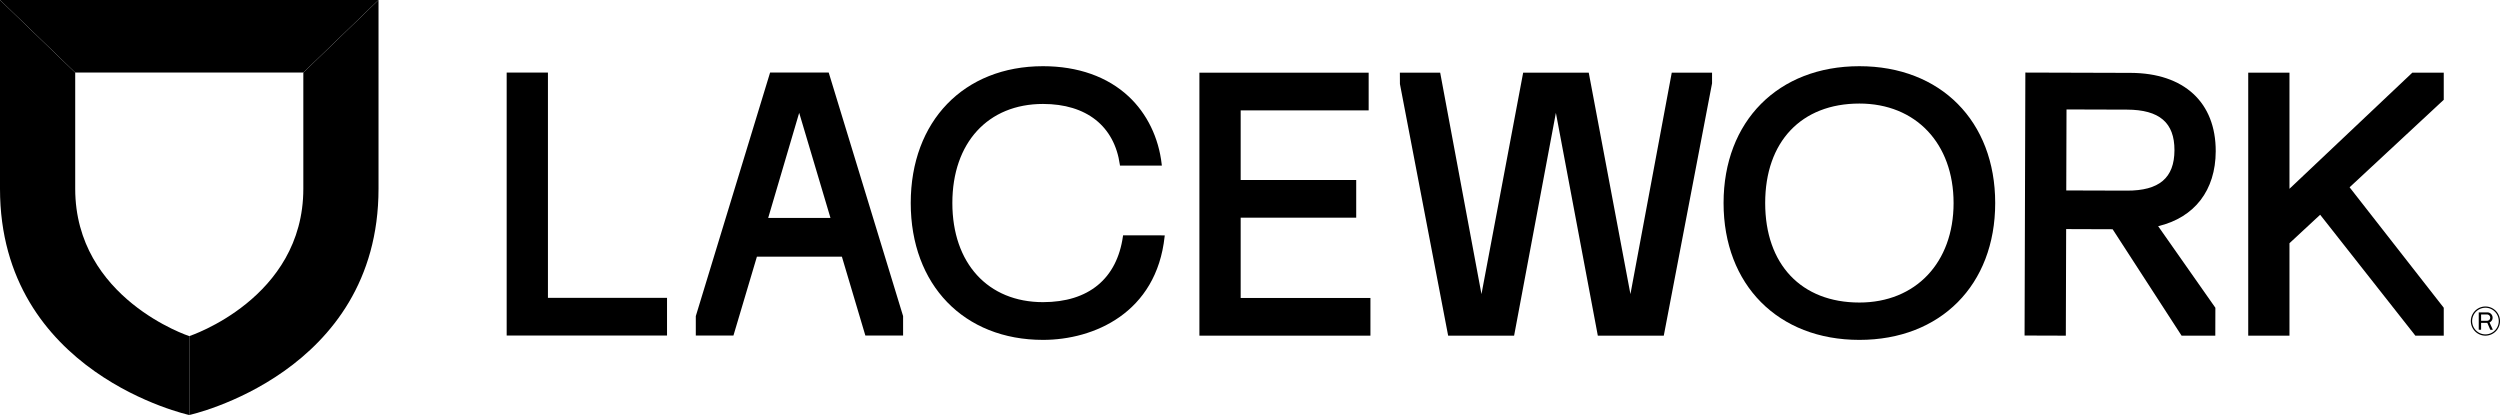
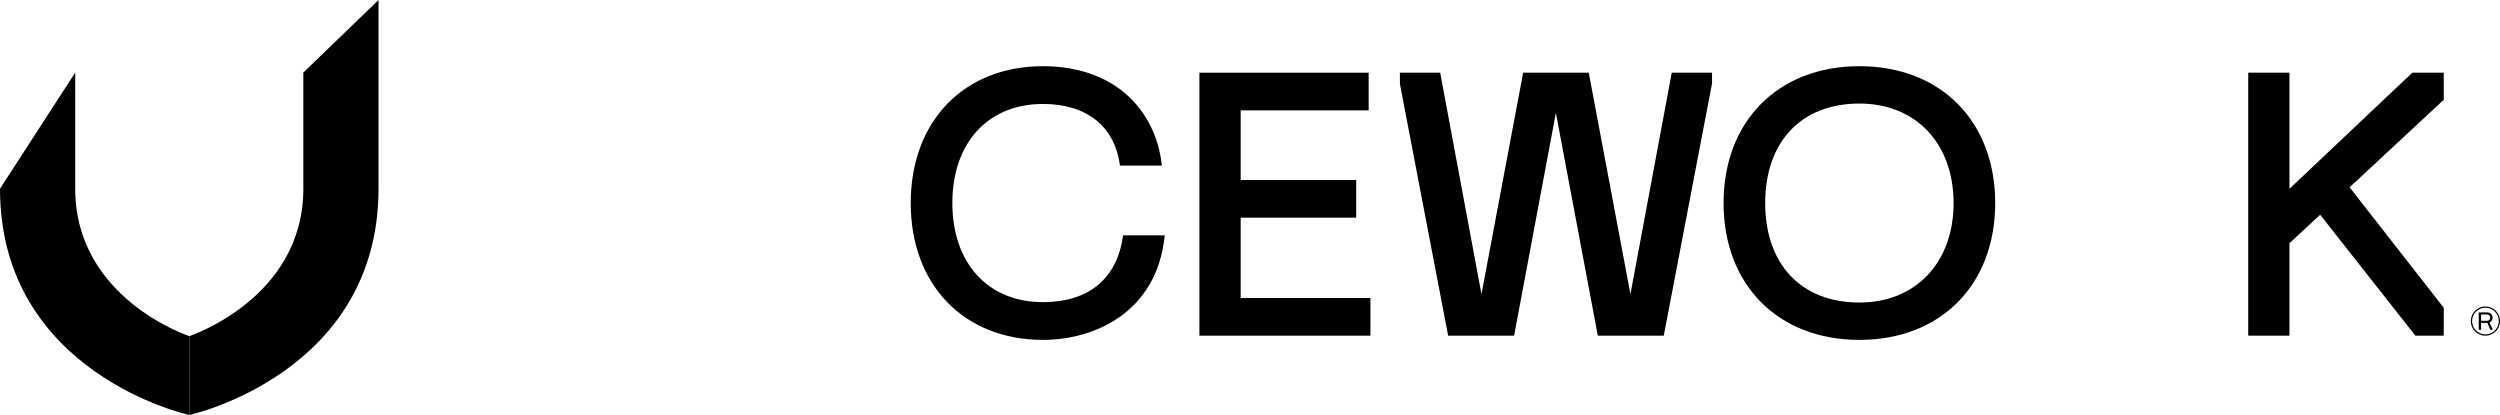
<svg xmlns="http://www.w3.org/2000/svg" viewBox="0 0 1900 315.41">
  <defs>
    <linearGradient id="Lacework_Coral_Gradient_RGB" x1="-37.72" y1="8.1" x2="33.69" y2="131.8" gradientUnits="userSpaceOnUse">
      <stop offset="0" stop-color="#01023b" />
      <stop offset="1" stop-color="#ff646c" />
    </linearGradient>
    <linearGradient id="Lacework_Blue_Gradient_RGB" x1="309.12" y1="36.3" x2="241.14" y2="154.05" gradientUnits="userSpaceOnUse">
      <stop offset="0" stop-color="#01023b" />
      <stop offset="0.24" stop-color="#071573" />
      <stop offset="0.49" stop-color="#0d27aa" />
      <stop offset="0.72" stop-color="#1135d2" />
      <stop offset="0.89" stop-color="#143dea" />
      <stop offset="1" stop-color="#1540f3" />
    </linearGradient>
    <linearGradient id="Lacework_Teal_Gradient_RGB" y1="27.57" x2="287.68" y2="27.57" gradientUnits="userSpaceOnUse">
      <stop offset="0.2" stop-color="#00f8f8" />
      <stop offset="0.3" stop-color="#00f4f8" />
      <stop offset="0.4" stop-color="#02e7f8" />
      <stop offset="0.51" stop-color="#04d3f7" />
      <stop offset="0.61" stop-color="#08b6f6" />
      <stop offset="0.72" stop-color="#0c90f5" />
      <stop offset="0.83" stop-color="#1163f4" />
      <stop offset="0.9" stop-color="#1540f3" />
    </linearGradient>
  </defs>
  <g id="Primary_Lockup_Light_Registered_2" data-name="Primary Lockup (Light Registered)">
    <g id="Shield">
-       <path class="cls-1" d="M143.84,315.41S0,284.06,0,143.45V0L57.16,55.15v88.3c0,83.6,86.68,112,86.68,112Z" />
+       <path class="cls-1" d="M143.84,315.41S0,284.06,0,143.45L57.16,55.15v88.3c0,83.6,86.68,112,86.68,112Z" />
      <path class="cls-2" d="M143.84,315.41s143.84-31.35,143.84-172V0L230.53,55.15v88.3c0,83.6-86.69,112-86.69,112Z" />
-       <polygon class="cls-3" points="230.53 55.15 57.16 55.15 0 0 287.68 0 230.53 55.15" />
    </g>
    <g id="Wordmark">
      <g id="Wordmark-2" data-name="Wordmark">
        <path class="fill-[#fff]" d="M853.54,178.84l-.1.71c-4.55,32.29-26.12,50.08-60.75,50.08-41.86,0-68.9-29.57-68.9-75.34S750.83,79,792.69,79c33,0,54.24,16.83,58.4,46.16l.1.71H883l-.1-.92c-2.25-20.26-11.17-38.6-25.13-51.64-16.06-15-38.56-23-65.08-23-60.13,0-100.53,41.79-100.53,104s40.4,104,100.53,104c38.73,0,86.18-20.56,92.42-78.51l.1-.92Z" />
        <polygon class="fill-[#fff]" points="942.91 226.46 942.91 165.43 1030.72 165.43 1030.72 136.8 942.91 136.8 942.91 83.89 1040.18 83.89 1040.18 55.24 911.55 55.24 911.55 255.1 1041.53 255.1 1041.53 226.46 942.91 226.46" />
-         <polygon class="fill-[#fff]" points="416.43 55.15 416.43 226.36 506.94 226.36 506.94 255 385.07 255 385.07 55.15 416.43 55.15" />
        <polygon class="fill-[#fff]" points="1270.53 55.24 1239.13 223.52 1207.45 55.24 1157.6 55.24 1125.92 223.52 1094.54 55.24 1063.9 55.24 1063.95 63.85 1100.59 255.1 1150.72 255.1 1182.47 85.78 1214.34 255.1 1264.47 255.1 1301.16 63.34 1301.16 55.24 1270.53 55.24" />
        <path class="fill-[#fff]" d="M1413.13,50.31c-61.74,0-103.22,41.79-103.22,104s41.48,104,103.22,104,103.22-41.79,103.22-104S1474.87,50.31,1413.13,50.31Zm71.59,104c0,45.22-28.77,75.61-71.59,75.61-44.15,0-71.59-29-71.59-75.61s27.44-75.61,71.59-75.61C1456,78.68,1484.72,109.07,1484.72,154.29Z" />
        <polygon class="fill-[#fff]" points="1857.25 75.83 1857.25 55.24 1833.35 55.24 1740 143.48 1740 55.24 1708.65 55.24 1708.65 255.1 1740 255.1 1740 184.84 1763.32 163.2 1835.67 255.1 1857.25 255.1 1857.25 233.9 1785.69 142.34 1857.25 75.83" />
-         <path class="fill-[#fff]" d="M1640.2,171.9c27.73-6.62,43.65-27.3,43.75-56.89.11-37.21-24.07-59.49-64.68-59.62l-80-.24L1538.67,255l31.36.1.25-81,35.32.12L1658,255.1h25.63l.06-21.2S1640.13,171.92,1640.2,171.9Zm-69.65-88.72,45.93.14c24.7.08,36.17,9.89,36.11,30.89S1641,145,1616.3,144.88l-45.94-.14Z" />
-         <path class="fill-[#fff]" d="M629.82,55.15H585.27L528.81,240.24V255h28.61l17.84-59.95h64.57L657.67,255h28.68V240.24Zm-46,110.48,23.56-79.88,23.78,79.88Z" />
      </g>
      <g id="Registered">
        <path class="cls-4" d="M1889,255.1A11.08,11.08,0,1,1,1900,244,11.08,11.08,0,0,1,1889,255.1Zm0-21.21A10.12,10.12,0,1,0,1899.06,244,10.14,10.14,0,0,0,1889,233.89Zm-5,3.52h6.5a4,4,0,0,1,3.87,4,3.79,3.79,0,0,1-2.21,3.55c-.09,0-.09.16-.06.22l2.39,5.28a.12.12,0,0,1-.12.19h-1.48a.35.35,0,0,1-.32-.16l-2.17-5a.21.21,0,0,0-.22-.12h-4.46a.08.08,0,0,0-.09.09v5a.15.15,0,0,1-.16.16H1884a.15.15,0,0,1-.16-.16V237.56A.14.14,0,0,1,1884,237.41Zm1.79,1.6a.15.15,0,0,0-.16.16v4.46a.15.15,0,0,0,.16.16h4.55a2.38,2.38,0,0,0,2.23-2.36,2.44,2.44,0,0,0-2.29-2.42Z" />
      </g>
    </g>
  </g>
</svg>